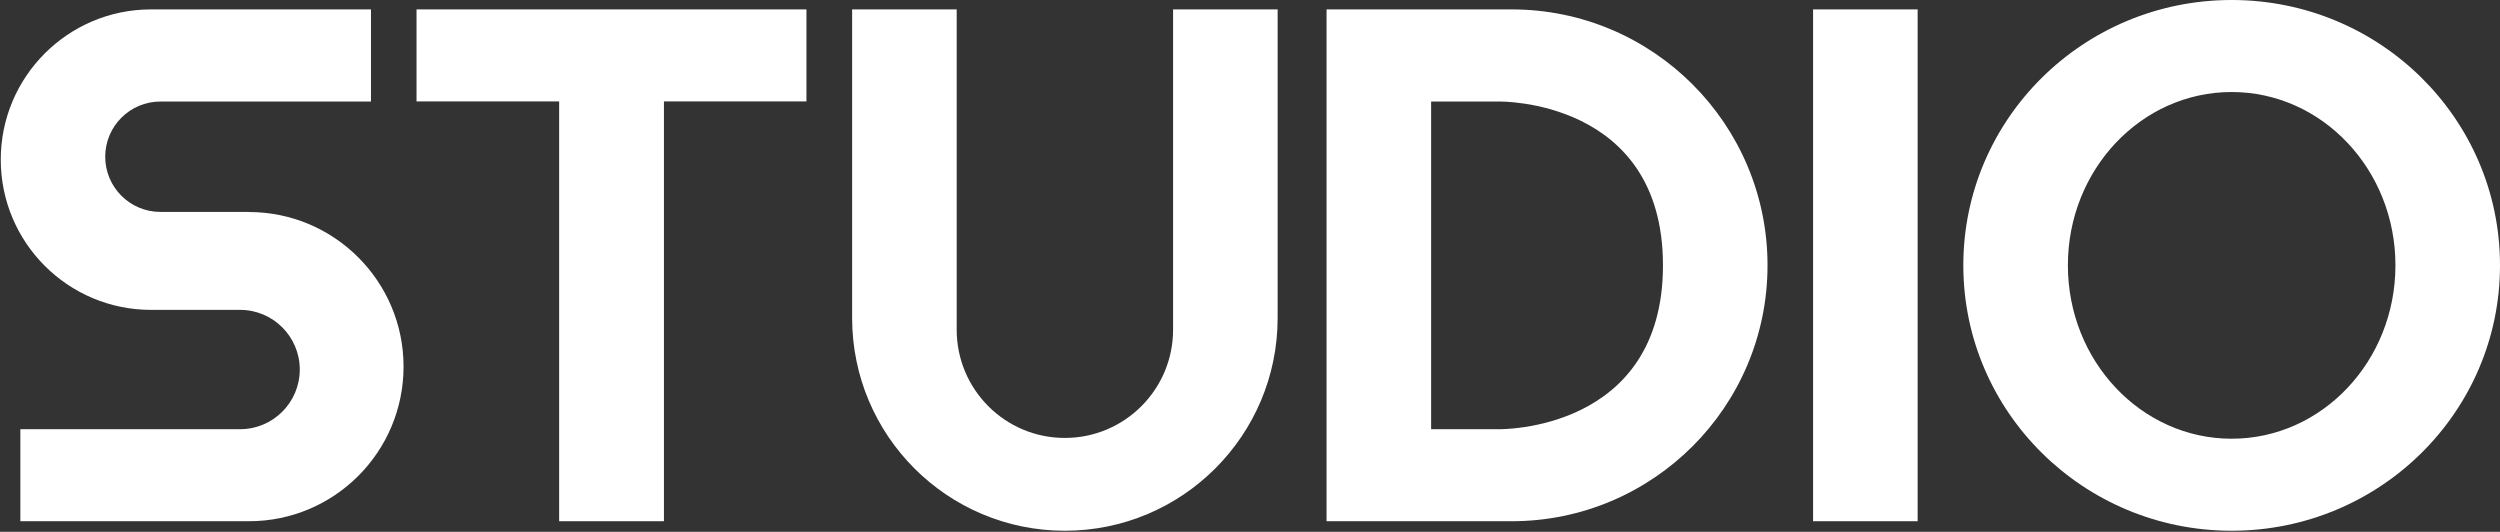
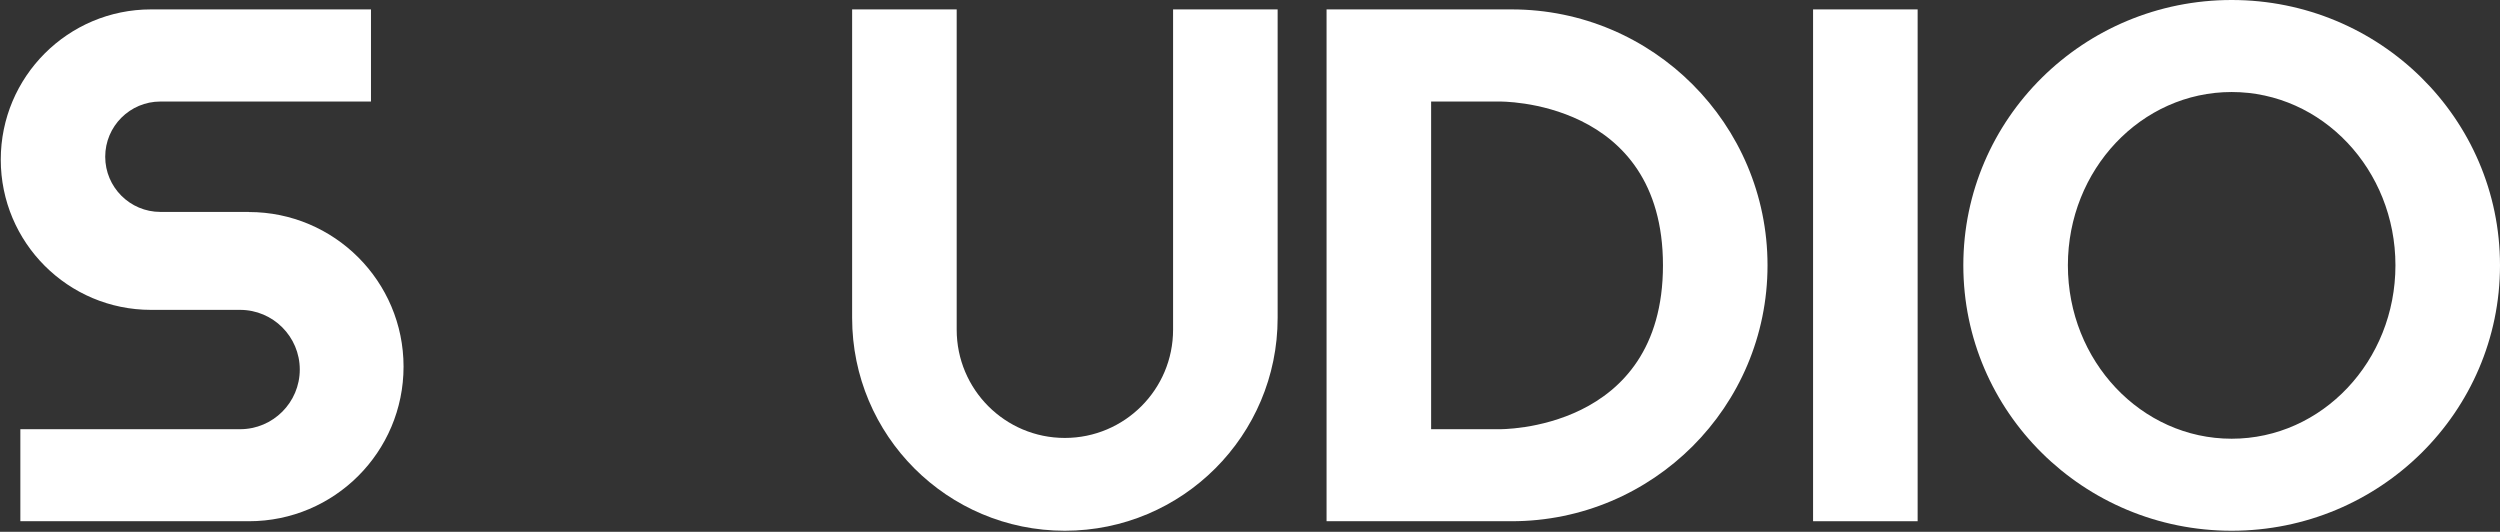
<svg xmlns="http://www.w3.org/2000/svg" width="959" height="204" viewBox="0 0 959 204" fill="none">
  <rect x="0" y="0" width="959" height="204" fill="#333333" stroke="none" />
  <path d="M579.854 3.607H508.869V199.942H579.854C606.951 199.942 631.471 188.949 649.25 171.213C667.028 153.435 678.022 128.914 678.022 101.774C678.022 47.58 634.048 3.607 579.854 3.607ZM575.087 164.643H548.978V38.949H575.087C575.087 38.949 637.913 37.832 637.913 101.774C637.913 165.717 575.087 164.643 575.087 164.643Z" fill="white" />
  <path d="M856.065 0C799.209 0 753.131 45.562 753.131 101.775C753.131 157.987 799.209 203.593 856.065 203.593C912.922 203.593 959 158.03 959 101.775C959 45.52 912.922 0 856.065 0ZM856.065 168.294C821.367 168.294 793.24 138.491 793.24 101.775C793.24 65.059 821.367 35.299 856.065 35.299C890.763 35.299 918.891 65.059 918.891 101.775C918.891 138.491 890.763 168.294 856.065 168.294Z" fill="white" />
  <path d="M735.605 3.607H695.496V199.942H735.605V3.607Z" fill="white" />
-   <path d="M309.353 3.607V38.906H254.686V199.942H214.492V38.906H159.782V3.607H309.353Z" fill="white" />
  <path d="M490.102 3.607V121.958C490.102 167.048 453.558 203.592 408.468 203.592C363.378 203.592 326.876 167.048 326.876 121.958V3.607H366.985V126.467C366.985 149.398 385.536 167.993 408.468 167.993C431.399 167.993 449.994 149.398 449.994 126.467V3.607H490.102Z" fill="white" />
  <path d="M95.456 81.291H61.531C49.85 81.291 40.36 71.8 40.36 60.12C40.36 48.439 49.85 38.949 61.531 38.949H142.307V3.607H57.923C26.103 3.607 0.294 29.415 0.294 61.236C0.294 93.057 26.103 118.866 57.923 118.866H92.106C104.731 118.866 114.995 129.129 114.995 141.754C114.995 154.38 104.731 164.643 92.106 164.643H7.809V199.942H95.499C128.264 199.942 154.803 173.36 154.803 140.638C154.803 107.915 128.221 81.334 95.499 81.334L95.456 81.291Z" fill="white" />
</svg>